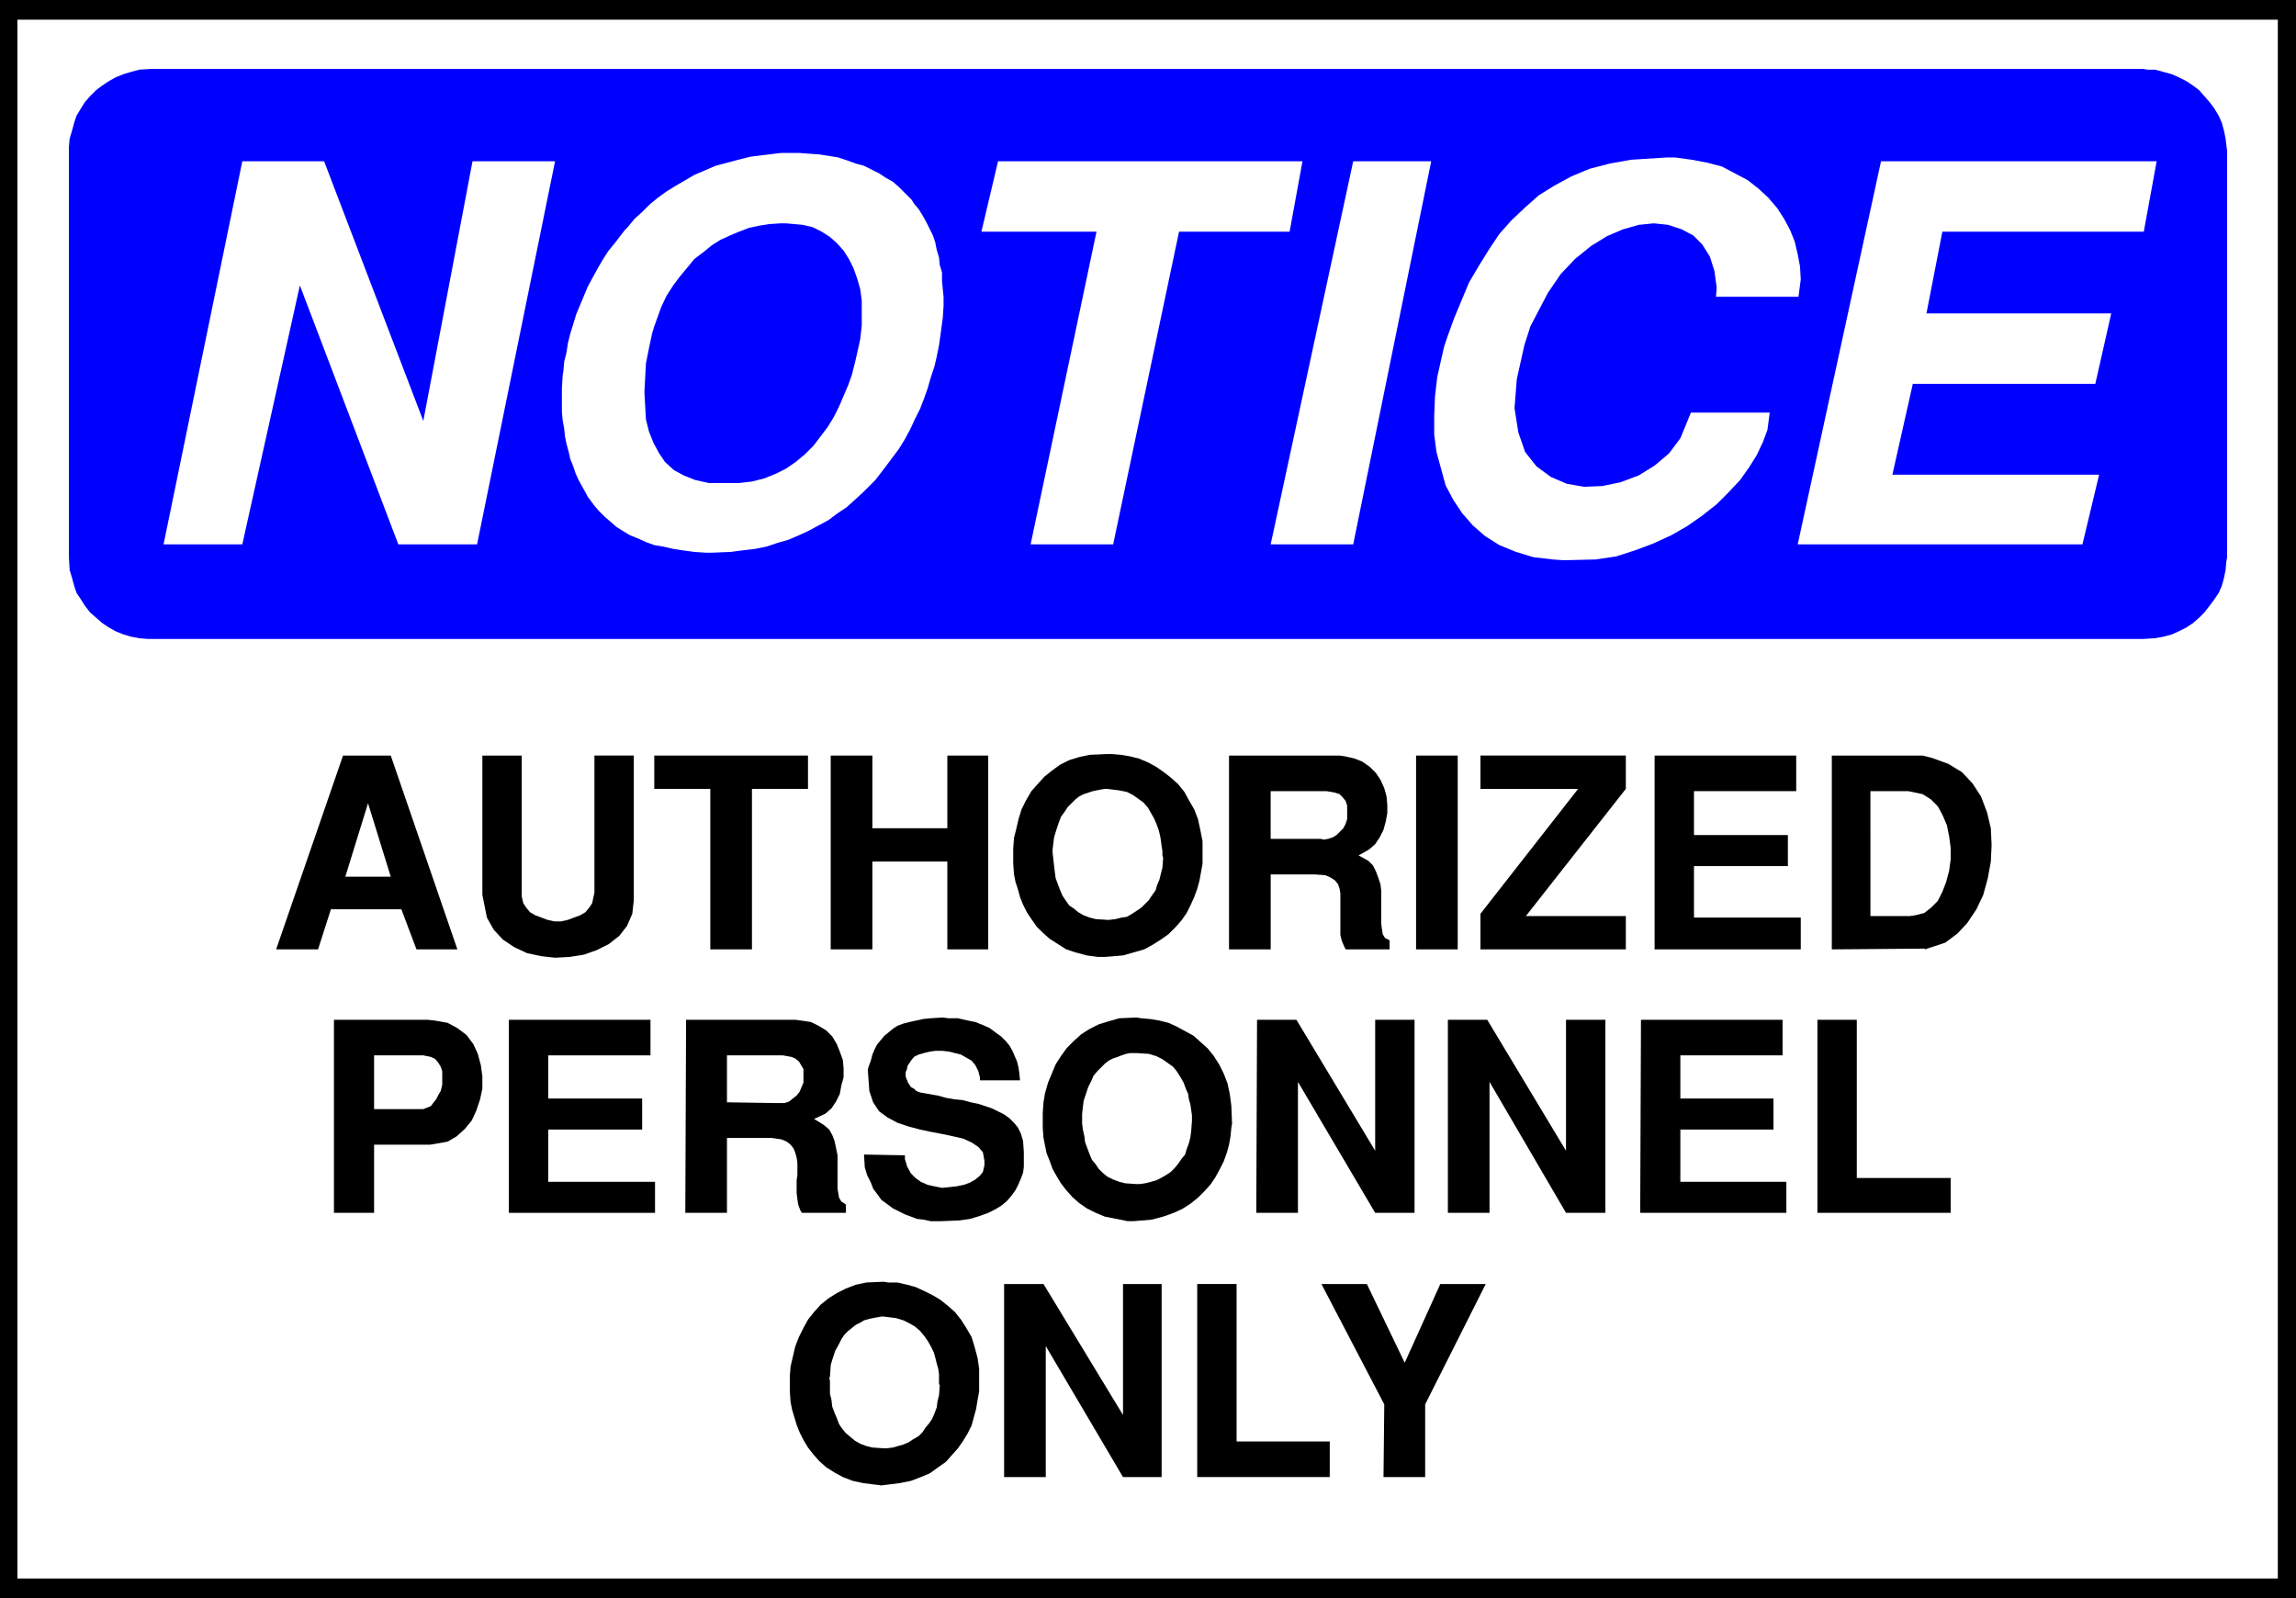
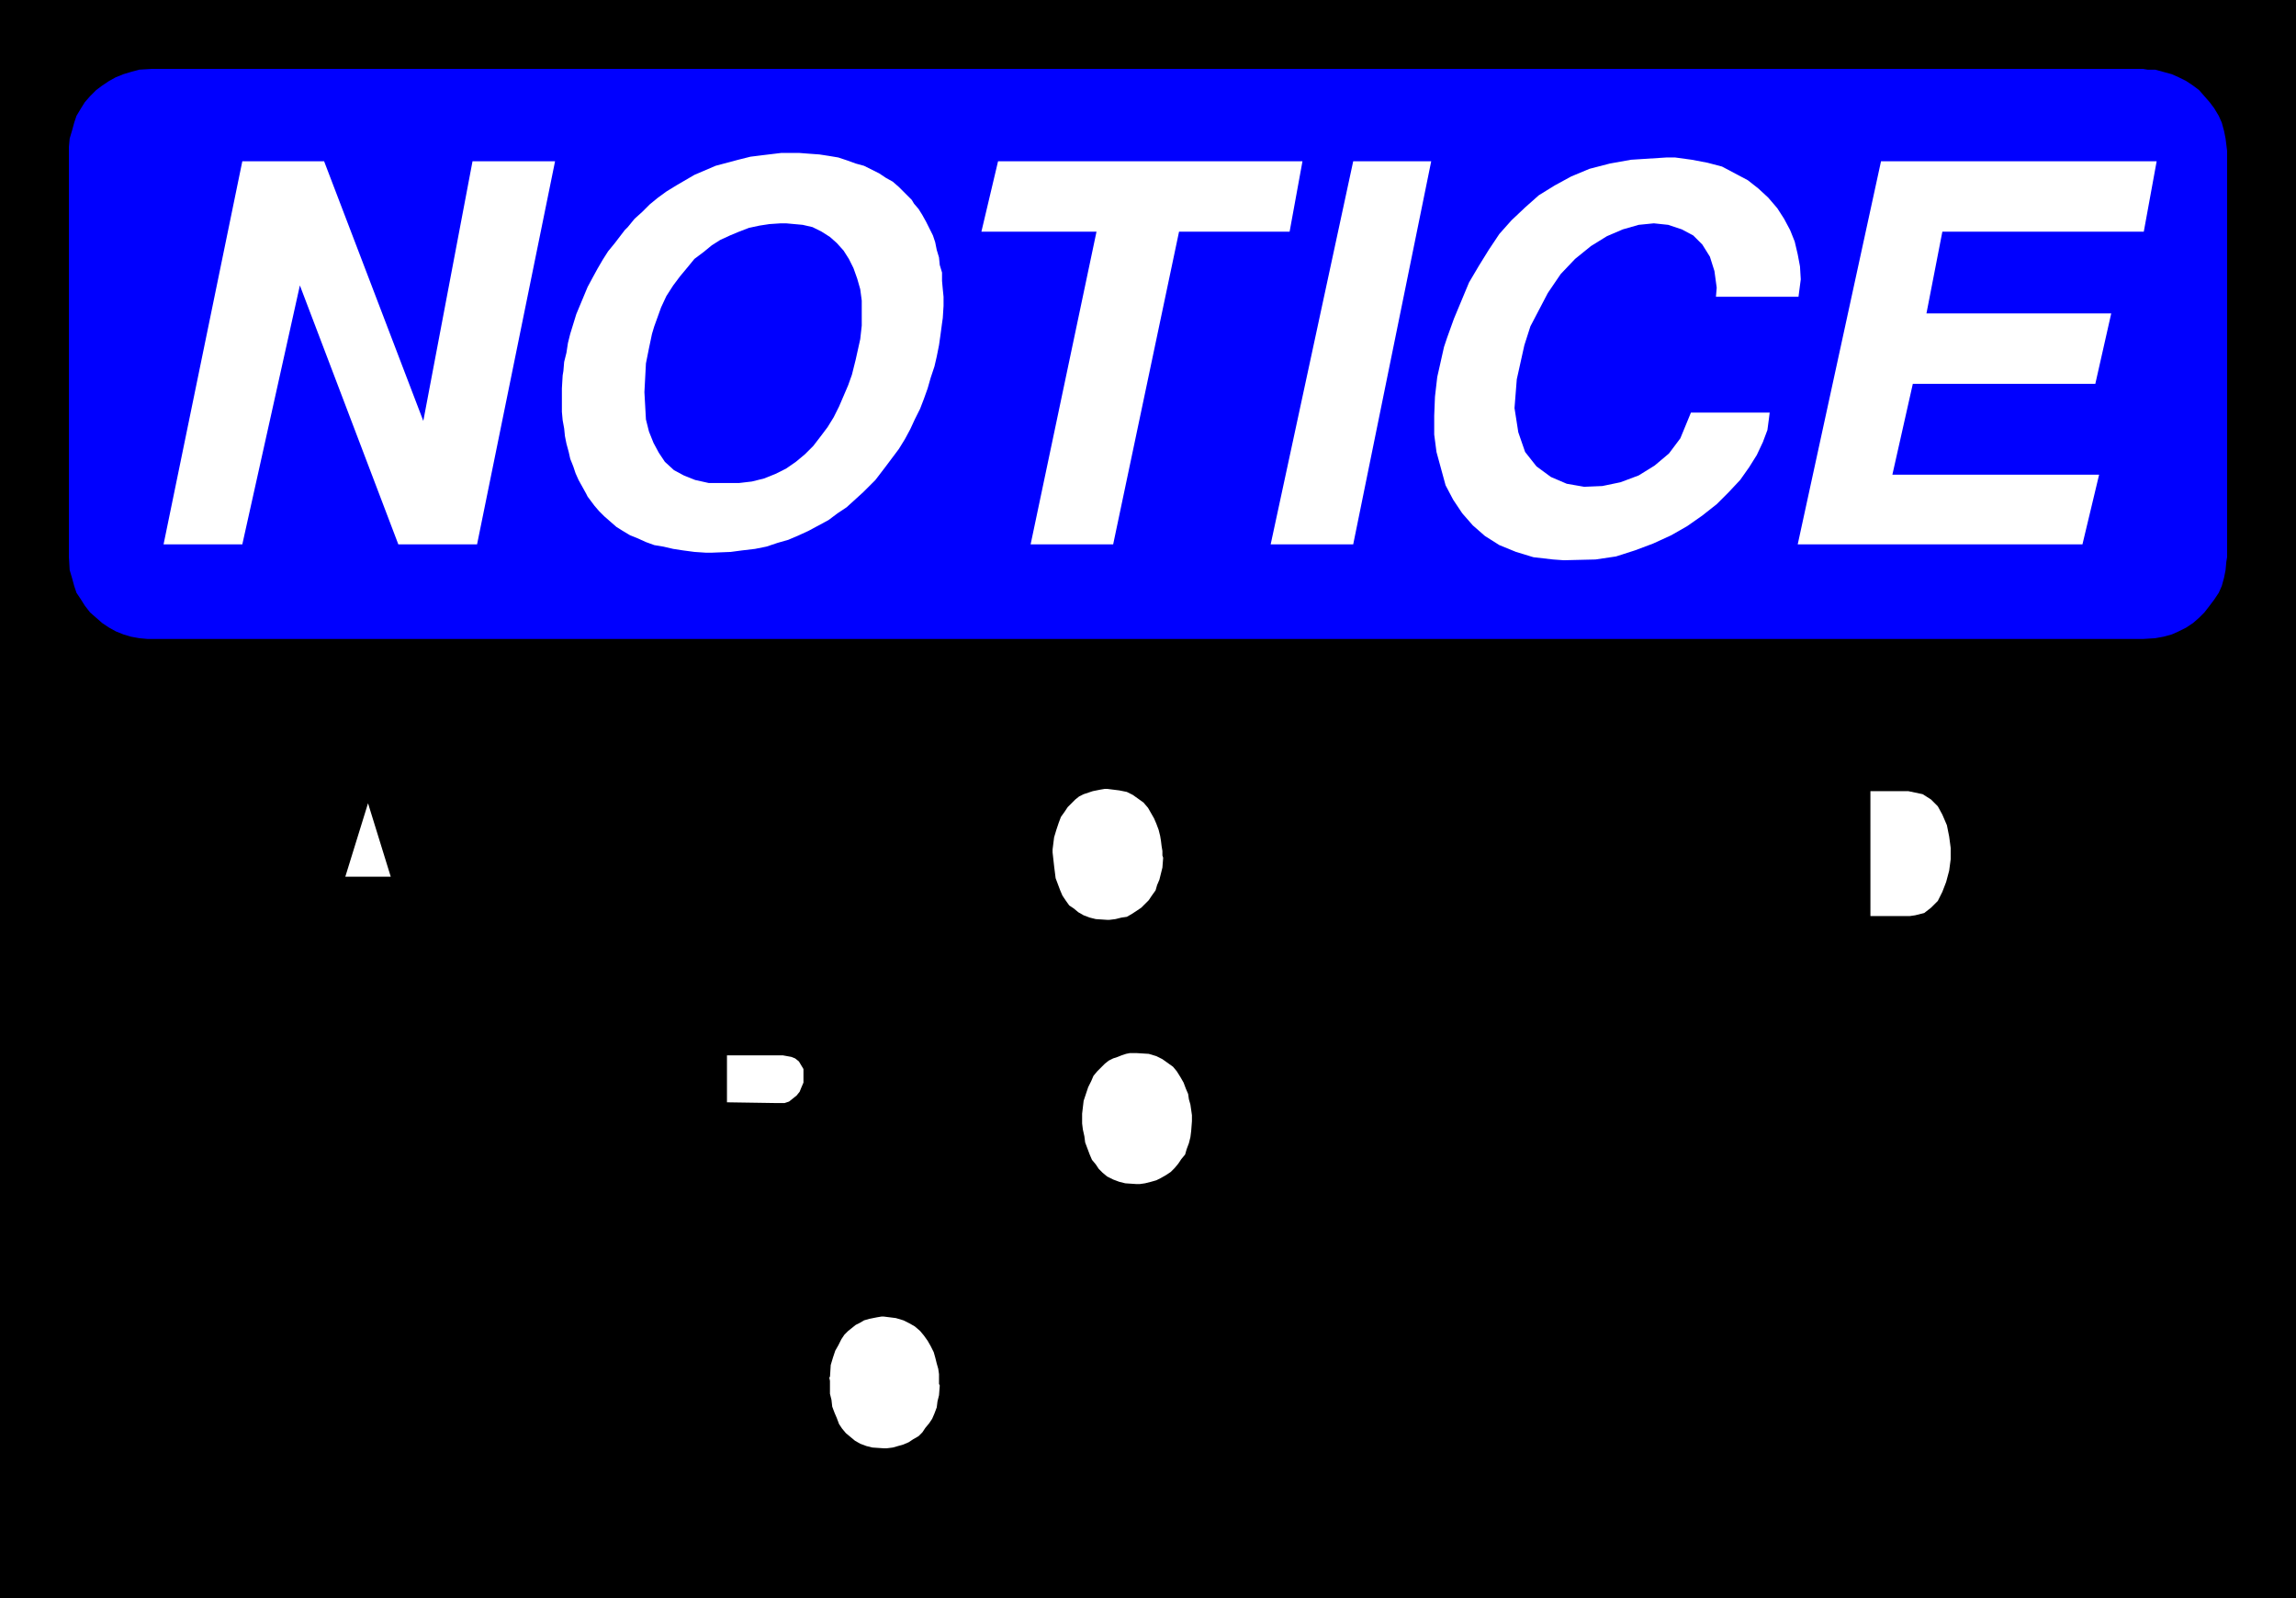
<svg xmlns="http://www.w3.org/2000/svg" xmlns:ns1="http://sodipodi.sourceforge.net/DTD/sodipodi-0.dtd" xmlns:ns2="http://www.inkscape.org/namespaces/inkscape" version="1.0" width="129.638mm" height="90.239mm" id="svg41" ns1:docname="Authorized Personnel 1.wmf">
  <rect width="100%" height="100%" fill="#808080" stroke="none" />
  <ns1:namedview id="namedview41" pagecolor="#ffffff" bordercolor="#000000" borderopacity="0.25" ns2:showpageshadow="2" ns2:pageopacity="0.0" ns2:pagecheckerboard="0" ns2:deskcolor="#d1d1d1" ns2:document-units="mm" />
  <defs id="defs1">
    <pattern id="WMFhbasepattern" patternUnits="userSpaceOnUse" width="6" height="6" x="0" y="0" />
  </defs>
  <path style="fill:#000000;fill-opacity:1;fill-rule:evenodd;stroke:none" d="M 0,0 H 489.971 V 341.06 H 0 V 0 Z" id="path1" />
-   <path style="fill:#ffffff;fill-opacity:1;fill-rule:evenodd;stroke:none" d="M 3.717,4.201 H 486.092 V 336.859 H 3.717 V 4.201 Z" id="path2" />
  <path style="fill:#0000ff;fill-opacity:1;fill-rule:evenodd;stroke:none" d="M 32.482,14.702 H 457.327 l 0.97,0.162 h 1.616 l 1.778,0.485 1.778,0.485 1.454,0.646 1.616,0.808 1.454,0.969 1.293,0.969 1.131,1.293 1.131,1.293 0.97,1.293 0.97,1.616 0.646,1.454 0.485,1.777 0.323,1.616 0.323,2.585 V 118.91 l -0.162,0.969 -0.162,1.777 -0.323,1.616 -0.485,1.777 -0.646,1.454 -0.97,1.454 -0.97,1.292 -1.131,1.454 -1.131,1.131 -1.293,1.131 -1.454,0.969 -1.616,0.808 -1.454,0.646 -1.778,0.485 -1.778,0.323 -2.586,0.162 H 32.482 31.512 l -1.778,-0.162 -1.778,-0.323 -1.616,-0.485 -1.616,-0.646 -1.454,-0.808 -1.454,-0.969 -1.293,-1.131 -1.293,-1.131 -1.131,-1.454 -0.808,-1.292 -0.97,-1.454 -0.485,-1.454 -0.485,-1.777 -0.485,-1.616 -0.162,-2.747 V 32.151 31.343 l 0.162,-1.777 0.485,-1.616 0.485,-1.777 0.485,-1.454 0.97,-1.616 0.808,-1.293 1.131,-1.293 1.293,-1.293 1.293,-0.969 1.454,-0.969 1.454,-0.808 1.616,-0.646 1.616,-0.485 1.778,-0.485 2.747,-0.162 z" id="path3" />
  <path style="fill:#ffffff;fill-opacity:1;fill-rule:evenodd;stroke:none" d="m 383.638,116.164 17.776,-81.751 h 58.822 l -2.747,15.025 h -42.986 l -3.394,17.449 h 39.43 l -3.394,15.025 h -38.946 l -4.363,19.388 h 44.117 l -3.555,14.864 z" id="path4" />
  <path style="fill:#ffffff;fill-opacity:1;fill-rule:evenodd;stroke:none" d="m 308.171,73.996 0.646,-1.939 1.454,-4.039 1.616,-3.878 1.616,-3.878 2.101,-3.554 2.101,-3.393 2.262,-3.393 2.586,-2.908 2.909,-2.747 2.909,-2.585 3.394,-2.1 3.555,-1.939 3.878,-1.616 4.363,-1.131 4.525,-0.808 7.595,-0.485 h 1.778 l 3.555,0.485 3.394,0.646 3.07,0.808 2.747,1.454 2.747,1.454 2.262,1.777 2.101,1.939 1.939,2.262 1.454,2.262 1.293,2.423 0.97,2.423 0.646,2.747 0.485,2.585 0.162,2.747 -0.485,3.716 h -17.614 l 0.162,-1.939 -0.485,-3.554 -0.97,-3.07 -1.616,-2.585 -1.939,-1.939 -2.424,-1.293 -2.909,-0.969 -3.07,-0.323 -3.232,0.323 -3.394,0.969 -3.394,1.454 -3.394,2.1 -3.394,2.747 -3.07,3.231 -2.747,4.039 -3.717,7.109 -1.293,4.039 -1.616,7.27 -0.485,6.139 0.808,5.17 1.454,4.201 2.424,3.07 3.07,2.262 3.394,1.454 3.717,0.646 3.878,-0.162 3.878,-0.808 3.878,-1.454 3.394,-2.1 3.07,-2.585 2.424,-3.231 2.262,-5.493 h 16.806 l -0.162,1.293 -0.323,2.423 -0.97,2.585 -1.293,2.747 -1.616,2.585 -1.939,2.747 -2.424,2.585 -2.586,2.585 -3.07,2.423 -3.232,2.262 -3.394,1.939 -3.878,1.777 -3.878,1.454 -4.04,1.292 -4.363,0.646 -6.787,0.162 -2.262,-0.162 -4.202,-0.485 -3.717,-1.131 -3.555,-1.454 -3.07,-1.939 -2.586,-2.262 -2.262,-2.585 -1.939,-2.908 -1.616,-3.07 -0.97,-3.554 -0.97,-3.554 -0.485,-3.716 v -4.039 l 0.162,-4.039 0.485,-4.201 1.454,-6.463 z" id="path5" />
  <path style="fill:#ffffff;fill-opacity:1;fill-rule:evenodd;stroke:none" d="m 271.164,116.164 17.614,-81.751 h 16.645 l -16.645,81.751 h -17.614 z" id="path6" />
  <path style="fill:#ffffff;fill-opacity:1;fill-rule:evenodd;stroke:none" d="m 219.937,116.164 14.059,-66.726 h -24.563 l 3.555,-15.025 h 64.963 l -2.747,15.025 h -23.594 l -14.059,66.726 h -17.614 z" id="path7" />
  <path style="fill:#ffffff;fill-opacity:1;fill-rule:evenodd;stroke:none" d="m 120.069,80.135 0.162,-0.969 0.162,-1.939 0.485,-1.939 0.323,-2.1 0.485,-1.939 0.646,-2.1 0.646,-2.1 0.808,-1.939 0.808,-1.939 0.808,-1.939 1.131,-2.1 0.97,-1.777 1.131,-1.939 1.131,-1.777 1.454,-1.777 2.101,-2.747 0.646,-0.646 1.454,-1.777 1.616,-1.454 1.616,-1.616 1.778,-1.454 1.778,-1.293 2.101,-1.293 1.939,-1.131 1.939,-1.131 2.262,-0.969 2.262,-0.969 2.424,-0.646 2.424,-0.646 2.586,-0.646 2.586,-0.323 4.04,-0.485 h 1.293 2.424 l 2.101,0.162 2.262,0.162 2.101,0.323 1.939,0.323 1.939,0.646 1.778,0.646 1.778,0.485 1.616,0.808 1.616,0.808 1.454,0.969 1.454,0.808 1.293,1.131 1.131,1.131 1.616,1.616 0.485,0.808 0.97,1.131 0.808,1.293 0.808,1.454 0.646,1.293 0.808,1.616 0.485,1.454 0.323,1.616 0.485,1.616 0.162,1.616 0.485,1.616 v 1.777 l 0.162,1.777 0.162,1.616 v 1.939 l -0.162,2.585 -0.162,1.131 -0.323,2.423 -0.323,2.262 -0.485,2.423 -0.485,2.1 -0.808,2.423 -0.646,2.262 -0.808,2.262 -0.808,2.1 -1.131,2.262 -0.97,2.1 -1.131,2.1 -1.293,2.1 -1.454,1.939 -1.454,1.939 -2.101,2.747 -0.808,0.808 -1.778,1.777 -1.778,1.616 -1.778,1.616 -1.939,1.292 -1.939,1.454 -2.101,1.131 -2.101,1.131 -2.101,0.969 -2.262,0.969 -2.262,0.646 -2.424,0.808 -2.424,0.485 -2.747,0.323 -2.424,0.323 -4.04,0.162 h -1.293 l -2.424,-0.162 -2.424,-0.323 -2.101,-0.323 -2.101,-0.485 -1.939,-0.323 -1.778,-0.646 -1.778,-0.808 -1.616,-0.646 -1.616,-0.969 -1.293,-0.808 -1.293,-1.131 -1.293,-1.131 -1.131,-1.131 -0.97,-1.131 -1.454,-1.939 -0.323,-0.646 -0.808,-1.454 -0.808,-1.454 -0.646,-1.454 -0.485,-1.454 -0.646,-1.616 -0.323,-1.454 -0.485,-1.777 -0.323,-1.616 -0.162,-1.616 -0.323,-1.777 -0.162,-1.777 v -1.616 -1.777 -1.616 l 0.162,-2.747 z" id="path8" />
  <path style="fill:#ffffff;fill-opacity:1;fill-rule:evenodd;stroke:none" d="M 34.906,116.164 51.712,34.413 h 17.453 L 90.334,89.829 100.838,34.413 h 17.614 L 101.808,116.164 H 85.002 L 63.994,60.909 51.712,116.164 H 34.906 Z" id="path9" />
  <path style="fill:#0000ff;fill-opacity:1;fill-rule:evenodd;stroke:none" d="m 139.622,69.634 -0.485,1.616 -0.646,3.07 -0.646,3.231 -0.162,3.07 -0.162,3.07 0.162,2.908 0.162,2.908 0.646,2.585 0.97,2.423 1.131,2.1 1.293,1.939 1.939,1.777 2.101,1.131 2.424,0.969 2.909,0.646 h 5.01 1.454 l 2.747,-0.323 2.586,-0.646 2.424,-0.969 2.262,-1.131 2.101,-1.454 1.939,-1.616 1.778,-1.777 1.616,-2.1 1.454,-1.939 1.293,-2.1 1.131,-2.262 0.97,-2.262 0.97,-2.262 0.808,-2.262 0.808,-3.231 0.323,-1.454 0.646,-2.908 0.323,-2.908 v -2.585 -2.747 l -0.323,-2.423 -0.646,-2.262 -0.808,-2.262 -0.97,-1.939 -1.131,-1.777 -1.454,-1.616 -1.454,-1.293 -1.778,-1.131 -1.939,-0.969 -2.101,-0.485 -3.555,-0.323 h -1.131 l -2.424,0.162 -2.101,0.323 -2.262,0.485 -2.101,0.808 -1.939,0.808 -2.101,0.969 -1.778,1.131 -1.778,1.454 -1.939,1.454 -1.454,1.777 -1.616,1.939 -1.454,1.939 -1.454,2.262 -1.131,2.423 -1.454,4.039 z" id="path10" />
  <path style="fill:#000000;fill-opacity:1;fill-rule:evenodd;stroke:none" d="m 295.243,315.21 0.162,-15.51 -13.413,-25.689 h 9.696 l 8.08,16.803 7.595,-16.803 h 9.696 l -12.928,25.689 v 15.51 h -8.726 v 0 z" id="path11" />
  <path style="fill:#000000;fill-opacity:1;fill-rule:evenodd;stroke:none" d="m 255.489,315.21 v -41.199 h 8.403 v 33.605 h 19.877 v 7.593 h -28.28 z" id="path12" />
  <path style="fill:#000000;fill-opacity:1;fill-rule:evenodd;stroke:none" d="m 214.281,315.21 v -41.199 h 8.403 l 16.968,27.95 v -27.95 h 8.242 v 41.199 h -8.242 l -16.483,-27.95 v 27.95 h -8.888 z" id="path13" />
  <path style="fill:#000000;fill-opacity:1;fill-rule:evenodd;stroke:none" d="m 168.549,296.953 v -0.969 -2.262 l 0.162,-2.1 0.485,-2.1 0.485,-2.1 0.808,-2.1 0.97,-1.939 0.97,-1.777 1.293,-1.616 1.454,-1.616 1.616,-1.292 1.778,-1.131 1.939,-0.969 2.101,-0.808 2.262,-0.485 3.717,-0.162 0.97,0.162 h 1.939 l 2.101,0.485 1.778,0.485 1.778,0.808 1.939,0.969 1.616,0.969 1.616,1.293 1.454,1.292 1.293,1.616 1.131,1.777 1.131,1.939 0.646,2.1 0.646,2.423 0.323,2.262 v 4.039 0.808 l -0.323,1.777 -0.323,1.939 -0.485,1.777 -0.485,1.777 -0.808,1.616 -0.97,1.616 -1.131,1.616 -1.293,1.454 -1.293,1.454 -1.616,1.131 -1.778,1.292 -1.939,0.808 -2.101,0.808 -2.424,0.485 -3.878,0.485 -1.293,-0.162 -2.586,-0.323 -2.262,-0.485 -2.101,-0.808 -1.778,-0.969 -1.778,-1.131 -1.454,-1.293 -1.293,-1.454 -1.131,-1.454 -0.97,-1.616 -0.808,-1.616 -0.646,-1.616 -0.485,-1.616 -0.485,-1.616 -0.323,-1.616 z" id="path14" />
  <path style="fill:#000000;fill-opacity:1;fill-rule:evenodd;stroke:none" d="M 387.84,258.824 V 217.626 h 8.403 v 33.767 h 20.038 v 7.432 z" id="path15" />
  <path style="fill:#000000;fill-opacity:1;fill-rule:evenodd;stroke:none" d="m 350.025,258.824 0.162,-41.199 h 30.219 v 7.593 h -21.816 v 9.209 h 19.877 v 6.624 h -19.877 v 11.148 h 22.624 v 6.624 H 350.187 v 0 z" id="path16" />
  <path style="fill:#000000;fill-opacity:1;fill-rule:evenodd;stroke:none" d="M 308.979,258.824 V 217.626 h 8.403 l 16.806,27.95 V 217.626 h 8.403 v 41.199 h -8.403 l -16.322,-27.95 v 27.95 h -8.888 z" id="path17" />
  <path style="fill:#000000;fill-opacity:1;fill-rule:evenodd;stroke:none" d="m 268.094,258.824 0.162,-41.199 h 8.403 l 16.806,27.95 V 217.626 h 8.403 v 41.199 h -8.403 l -16.483,-27.95 v 27.95 h -8.726 v 0 z" id="path18" />
  <path style="fill:#000000;fill-opacity:1;fill-rule:evenodd;stroke:none" d="m 222.523,240.729 v -1.131 -2.1 l 0.162,-2.262 0.323,-1.939 0.646,-2.262 0.808,-1.939 0.808,-1.939 1.131,-1.777 1.293,-1.777 1.454,-1.454 1.616,-1.454 1.778,-1.131 1.939,-0.969 2.101,-0.646 2.262,-0.646 3.717,-0.162 0.97,0.162 1.939,0.162 1.939,0.323 1.939,0.485 1.778,0.808 1.778,0.969 1.778,0.969 1.454,1.292 1.616,1.454 1.293,1.616 1.131,1.777 0.97,1.939 0.808,2.1 0.485,2.262 0.323,2.423 0.162,3.878 -0.162,0.969 -0.162,1.777 -0.323,1.777 -0.485,1.777 -0.646,1.777 -0.808,1.616 -0.97,1.777 -0.97,1.454 -1.293,1.454 -1.454,1.454 -1.616,1.293 -1.778,1.131 -1.778,0.808 -2.262,0.808 -2.424,0.646 -3.878,0.323 h -1.293 l -2.424,-0.485 -2.424,-0.485 -1.939,-0.808 -1.939,-0.969 -1.616,-1.131 -1.454,-1.293 -1.293,-1.454 -1.131,-1.454 -0.97,-1.616 -0.808,-1.454 -0.646,-1.777 -0.646,-1.616 -0.323,-1.616 -0.323,-1.616 z" id="path19" />
-   <path style="fill:#000000;fill-opacity:1;fill-rule:evenodd;stroke:none" d="m 184.385,246.384 8.726,0.162 v 0.808 l 0.485,1.616 0.808,1.454 0.97,0.969 1.131,0.808 1.454,0.646 1.454,0.323 1.616,0.323 1.616,-0.162 1.454,-0.162 1.616,-0.323 1.293,-0.485 1.131,-0.646 0.97,-0.808 0.646,-0.808 0.323,-1.454 v -0.969 l -0.323,-1.777 -0.97,-1.131 -1.454,-0.969 -1.778,-0.808 -2.101,-0.485 -2.262,-0.485 -2.586,-0.485 -2.262,-0.485 -2.424,-0.646 -2.424,-0.808 -2.101,-1.131 -1.778,-1.293 -1.293,-1.939 -0.808,-2.423 -0.323,-4.524 0.162,-0.646 0.485,-1.293 0.323,-1.293 0.485,-1.131 0.485,-0.969 0.808,-0.969 0.808,-0.969 0.808,-0.646 0.97,-0.808 0.97,-0.646 1.293,-0.485 1.293,-0.323 1.454,-0.323 1.454,-0.323 1.616,-0.162 2.586,-0.162 1.131,0.162 h 2.101 l 2.101,0.485 1.616,0.323 1.616,0.646 1.454,0.646 1.293,0.969 1.131,0.808 0.97,0.969 0.808,0.969 0.646,1.131 0.485,1.131 0.485,1.131 0.323,1.293 0.162,1.131 0.162,1.616 h -8.565 v -0.646 l -0.323,-1.293 -0.646,-1.292 -0.808,-0.969 -1.131,-0.646 -1.131,-0.646 -1.293,-0.323 -1.293,-0.323 -1.454,-0.162 h -1.293 l -1.293,0.162 -1.293,0.323 -1.131,0.323 -0.97,0.485 -0.646,0.808 -0.646,0.969 -0.162,0.323 v 0.323 l -0.162,0.485 -0.162,0.323 v 0.485 0.485 l 0.162,0.485 0.162,0.323 0.162,0.485 0.323,0.485 0.323,0.485 0.646,0.323 0.485,0.485 0.808,0.323 0.97,0.162 1.778,0.323 0.97,0.162 1.778,0.485 1.778,0.323 1.778,0.162 1.778,0.485 1.616,0.323 1.454,0.485 1.454,0.485 1.293,0.646 1.293,0.646 1.131,0.808 0.97,0.969 0.808,0.969 0.646,1.292 0.485,1.616 0.162,2.423 v 0.646 1.292 1.131 l -0.162,1.293 -0.485,1.293 -0.485,1.131 -0.646,1.292 -0.808,1.131 -0.97,1.131 -1.131,0.969 -1.293,0.808 -1.616,0.808 -1.778,0.646 -2.101,0.646 -2.262,0.323 -3.878,0.162 h -0.808 -1.454 l -1.454,-0.323 -1.454,-0.162 -1.293,-0.485 -1.293,-0.485 -1.293,-0.646 -1.293,-0.646 -1.293,-0.969 -1.131,-0.808 -0.808,-1.131 -0.97,-1.292 -0.485,-1.293 -0.808,-1.616 -0.485,-1.616 -0.162,-2.585 v 0 z" id="path20" />
  <path style="fill:#000000;fill-opacity:1;fill-rule:evenodd;stroke:none" d="m 146.248,258.824 0.162,-41.199 h 23.27 l 1.293,0.162 2.101,0.323 1.616,0.808 1.616,0.969 1.293,1.293 0.97,1.616 0.646,1.616 0.646,1.777 0.162,1.777 v 1.939 l -0.485,1.777 -0.323,1.777 -0.808,1.616 -0.97,1.454 -1.293,1.131 -2.424,1.131 0.808,0.485 1.293,0.808 1.131,0.969 0.646,1.131 0.485,1.293 0.323,1.454 0.323,1.616 v 1.454 1.454 1.454 1.293 1.454 l 0.162,0.969 0.162,0.969 0.485,0.808 0.97,0.646 v 1.777 h -9.373 l -0.323,-0.485 -0.485,-1.293 -0.162,-1.131 -0.162,-1.292 v -1.293 -1.454 l 0.162,-1.131 v -1.293 -1.292 l -0.162,-1.131 -0.323,-1.131 -0.323,-0.808 -0.646,-0.808 -0.808,-0.646 -1.131,-0.485 -2.262,-0.323 h -9.373 v 15.995 h -8.726 v 0 z" id="path21" />
  <path style="fill:#000000;fill-opacity:1;fill-rule:evenodd;stroke:none" d="M 108.595,258.824 V 217.626 h 30.219 v 7.593 h -21.816 v 9.209 h 20.038 v 6.624 h -20.038 v 11.148 h 22.786 v 6.624 z" id="path22" />
  <path style="fill:#000000;fill-opacity:1;fill-rule:evenodd;stroke:none" d="M 71.266,258.824 V 217.626 h 20.038 l 1.454,0.162 2.747,0.485 2.101,1.131 1.939,1.454 1.454,1.939 0.97,2.1 0.646,2.423 0.323,2.423 v 2.585 l -0.485,2.262 -0.808,2.423 -0.97,2.1 -1.454,1.777 -1.778,1.616 -1.939,1.131 -3.717,0.646 H 79.83 v 14.541 z" id="path23" />
  <path style="fill:#000000;fill-opacity:1;fill-rule:evenodd;stroke:none" d="m 410.787,202.439 -19.877,0.162 v -41.36 h 19.392 l 1.939,0.485 3.555,1.292 2.909,1.777 2.262,2.423 1.778,2.747 1.293,3.393 0.808,3.393 0.162,3.554 -0.162,3.554 -0.646,3.554 -0.97,3.554 -1.454,3.07 -1.939,2.908 -2.101,2.262 -2.586,1.939 -4.363,1.454 v 0 z" id="path24" />
  <path style="fill:#000000;fill-opacity:1;fill-rule:evenodd;stroke:none" d="m 353.096,202.439 v -41.199 h 30.219 v 7.593 h -21.816 v 9.371 h 20.038 v 6.624 h -20.038 v 10.986 h 22.786 v 6.786 H 353.096 v 0 z" id="path25" />
  <path style="fill:#000000;fill-opacity:1;fill-rule:evenodd;stroke:none" d="m 315.928,195.007 20.846,-26.658 h -20.846 v -7.109 h 31.027 v 7.109 l -21.331,27.143 h 21.331 v 7.109 h -31.027 v -7.593 z" id="path26" />
  <path style="fill:#000000;fill-opacity:1;fill-rule:evenodd;stroke:none" d="m 302.192,202.439 v -41.199 h 8.888 v 41.36 h -8.888 v 0 z" id="path27" />
  <path style="fill:#000000;fill-opacity:1;fill-rule:evenodd;stroke:none" d="m 262.276,202.439 v -41.199 h 23.594 l 1.131,0.162 2.101,0.485 1.616,0.646 1.616,1.131 1.293,1.292 0.97,1.454 0.808,1.777 0.485,1.777 0.162,1.777 v 1.777 l -0.323,1.777 -0.485,1.777 -0.808,1.616 -0.97,1.454 -1.293,1.131 -2.262,1.293 0.646,0.323 1.454,0.808 0.97,0.969 0.646,1.293 0.485,1.292 0.485,1.454 0.162,1.454 v 1.454 1.454 1.616 1.131 1.292 l 0.162,1.293 0.162,0.969 0.485,0.808 0.97,0.485 v 1.939 h -9.373 l -0.323,-0.646 -0.485,-1.131 -0.323,-1.293 v -1.292 -1.293 -1.292 -1.293 -1.292 -1.293 -1.131 l -0.162,-0.969 -0.323,-0.969 -0.646,-0.808 -0.97,-0.646 -1.131,-0.485 -2.262,-0.162 h -9.373 v 15.995 h -8.888 v 0 z" id="path28" />
  <path style="fill:#000000;fill-opacity:1;fill-rule:evenodd;stroke:none" d="m 216.221,184.344 v -1.131 -2.1 l 0.162,-2.262 0.485,-1.939 0.485,-2.1 0.646,-2.1 0.97,-1.939 1.131,-1.939 1.293,-1.454 1.454,-1.616 1.616,-1.293 1.778,-1.292 1.939,-0.969 2.101,-0.646 2.262,-0.485 3.717,-0.162 h 0.97 l 1.939,0.162 1.939,0.323 1.939,0.485 1.939,0.808 1.778,0.969 1.616,1.131 1.454,1.131 1.616,1.454 1.293,1.616 0.97,1.777 1.131,1.939 0.808,2.1 0.485,2.262 0.485,2.423 v 3.878 0.969 l -0.323,1.777 -0.323,1.777 -0.485,1.777 -0.646,1.777 -0.808,1.777 -0.808,1.616 -1.131,1.616 -1.293,1.454 -1.454,1.454 -1.616,1.131 -1.778,1.131 -1.778,0.969 -2.262,0.646 -2.262,0.646 -3.878,0.323 h -1.454 l -2.424,-0.323 -2.424,-0.646 -1.939,-0.646 -1.778,-1.131 -1.778,-1.131 -1.454,-1.293 -1.293,-1.292 -1.131,-1.616 -0.97,-1.454 -0.808,-1.616 -0.646,-1.616 -0.485,-1.777 -0.485,-1.454 -0.323,-1.616 -0.162,-2.262 z" id="path29" />
  <path style="fill:#000000;fill-opacity:1;fill-rule:evenodd;stroke:none" d="m 177.275,202.439 v -41.199 h 8.888 v 15.51 h 15.998 v -15.51 h 8.726 v 41.36 h -8.726 v -18.741 h -15.998 v 18.741 H 177.275 v 0 z" id="path30" />
  <path style="fill:#000000;fill-opacity:1;fill-rule:evenodd;stroke:none" d="m 151.581,202.439 v -34.09 h -11.958 v -7.109 h 32.805 v 7.109 h -11.958 v 34.251 h -8.888 v 0 z" id="path31" />
  <path style="fill:#000000;fill-opacity:1;fill-rule:evenodd;stroke:none" d="m 102.939,190.968 v -29.728 h 8.403 v 29.243 0.808 l 0.323,1.454 0.646,0.969 0.808,0.969 1.131,0.646 1.293,0.485 1.293,0.485 1.454,0.323 h 1.454 l 1.454,-0.323 1.293,-0.485 1.293,-0.485 1.131,-0.646 0.808,-0.969 0.646,-0.969 0.485,-2.262 v -29.243 h 8.403 v 29.243 1.616 l -0.323,2.908 -1.131,2.585 -1.616,2.1 -2.262,1.777 -2.586,1.293 -2.747,0.969 -3.07,0.485 -3.07,0.162 -2.909,-0.323 -3.07,-0.646 -2.747,-1.293 -2.424,-1.616 -1.939,-2.1 -1.454,-2.585 z" id="path32" />
  <path style="fill:#000000;fill-opacity:1;fill-rule:evenodd;stroke:none" d="M 58.984,202.439 73.205,161.24 H 83.386 L 97.606,202.6 H 88.88 l -3.232,-8.563 H 70.619 l -2.747,8.563 h -8.888 v 0 z" id="path33" />
  <path style="fill:#ffffff;fill-opacity:1;fill-rule:evenodd;stroke:none" d="m 176.952,293.883 0.162,0.808 v 1.454 1.293 l 0.323,1.292 0.162,1.454 0.485,1.293 0.485,1.131 0.485,1.292 0.646,0.969 0.808,0.969 0.97,0.808 0.97,0.808 1.131,0.646 1.293,0.485 1.293,0.323 2.424,0.162 h 0.646 l 1.293,-0.162 1.131,-0.323 1.131,-0.323 1.131,-0.485 0.97,-0.646 1.131,-0.646 0.808,-0.808 0.646,-0.969 0.808,-0.969 0.646,-0.969 0.485,-1.131 0.485,-1.293 0.162,-1.292 0.323,-1.293 0.162,-2.1 -0.162,-0.323 v -0.969 -1.131 l -0.162,-1.131 -0.323,-1.131 -0.323,-1.293 -0.323,-1.131 -0.646,-1.292 -0.646,-1.131 -0.808,-1.131 -0.808,-0.969 -1.131,-0.969 -1.131,-0.646 -1.293,-0.646 -1.616,-0.485 -2.586,-0.323 h -0.485 l -0.97,0.162 -0.808,0.162 -0.808,0.162 -1.131,0.323 -0.808,0.485 -0.97,0.485 -0.808,0.646 -0.808,0.646 -0.808,0.808 -0.646,0.969 -0.646,1.292 -0.646,1.131 -0.485,1.454 -0.485,1.616 -0.162,2.585 v 0 z" id="path34" />
  <path style="fill:#ffffff;fill-opacity:1;fill-rule:evenodd;stroke:none" d="m 230.926,237.659 v 0.646 1.454 l 0.162,1.293 0.323,1.454 0.162,1.292 0.485,1.293 0.485,1.292 0.485,1.131 0.808,0.969 0.646,0.969 0.808,0.808 0.97,0.808 1.293,0.646 1.293,0.485 1.293,0.323 2.424,0.162 h 0.646 l 1.131,-0.162 1.293,-0.323 1.131,-0.323 0.97,-0.485 1.131,-0.646 0.97,-0.646 0.808,-0.808 0.808,-0.969 0.646,-0.969 0.808,-0.969 0.323,-1.131 0.485,-1.292 0.323,-1.293 0.162,-1.292 0.162,-2.1 v -0.323 -0.969 l -0.162,-1.131 -0.162,-1.131 -0.323,-1.131 -0.162,-1.131 -0.485,-1.131 -0.485,-1.293 -0.646,-1.131 -0.808,-1.293 -0.808,-0.969 -1.131,-0.808 -1.131,-0.808 -1.293,-0.646 -1.616,-0.485 -2.586,-0.162 h -0.646 -0.808 l -0.808,0.162 -0.97,0.323 -0.808,0.323 -0.97,0.323 -0.97,0.485 -0.808,0.646 -0.808,0.808 -0.808,0.808 -0.808,0.969 -0.485,1.131 -0.646,1.292 -0.485,1.454 -0.485,1.454 -0.323,2.747 z" id="path35" />
  <path style="fill:#ffffff;fill-opacity:1;fill-rule:evenodd;stroke:none" d="m 155.136,235.236 10.666,0.162 h 0.485 1.131 l 0.97,-0.323 0.808,-0.646 0.808,-0.646 0.646,-0.808 0.323,-0.808 0.485,-1.131 v -0.969 -0.969 -0.969 l -0.485,-0.808 -0.485,-0.808 -0.808,-0.646 -0.808,-0.323 -1.778,-0.323 h -11.958 v 10.178 0 z" id="path36" />
-   <path style="fill:#ffffff;fill-opacity:1;fill-rule:evenodd;stroke:none" d="m 79.83,236.69 h 10.181 0.323 l 0.808,-0.323 0.808,-0.323 0.485,-0.646 0.646,-0.808 0.485,-0.969 0.485,-0.808 0.323,-1.293 v -0.969 -0.969 -0.969 l -0.323,-0.969 -0.485,-0.808 -0.646,-0.808 -0.97,-0.485 -1.616,-0.323 H 79.83 v 11.471 z" id="path37" />
  <path style="fill:#ffffff;fill-opacity:1;fill-rule:evenodd;stroke:none" d="m 399.152,195.491 h 8.403 l 1.131,-0.162 1.939,-0.485 1.454,-1.131 1.454,-1.454 0.97,-1.939 0.808,-2.1 0.646,-2.423 0.323,-2.423 v -2.423 l -0.323,-2.423 -0.485,-2.423 -0.97,-2.262 -0.97,-1.777 -1.454,-1.454 -1.778,-1.131 -3.07,-0.646 h -8.08 z" id="path38" />
-   <path style="fill:#ffffff;fill-opacity:1;fill-rule:evenodd;stroke:none" d="m 271.164,179.012 h 10.666 l 0.646,0.162 0.97,-0.162 0.97,-0.323 0.808,-0.485 0.808,-0.808 0.646,-0.646 0.485,-0.969 0.323,-0.969 v -1.131 -0.808 -0.969 l -0.323,-0.969 -0.646,-0.808 -0.646,-0.646 -0.97,-0.323 -1.778,-0.323 H 271.164 V 179.012 Z" id="path39" />
  <path style="fill:#ffffff;fill-opacity:1;fill-rule:evenodd;stroke:none" d="m 224.624,181.274 v 0.646 l 0.162,1.454 0.162,1.454 0.162,1.293 0.162,1.292 0.485,1.293 0.485,1.293 0.485,1.131 0.646,0.969 0.808,1.131 0.97,0.646 0.97,0.808 1.131,0.646 1.293,0.485 1.293,0.323 2.424,0.162 h 0.485 l 1.293,-0.162 1.293,-0.323 1.131,-0.162 1.131,-0.646 0.97,-0.646 0.97,-0.646 0.808,-0.808 0.808,-0.808 0.646,-0.969 0.808,-1.131 0.323,-1.131 0.485,-1.131 0.323,-1.292 0.323,-1.293 0.162,-2.1 -0.162,-0.485 v -0.969 l -0.162,-0.969 -0.162,-1.292 -0.162,-0.969 -0.323,-1.293 -0.485,-1.292 -0.485,-1.131 -0.646,-1.131 -0.646,-1.131 -0.97,-1.131 -1.131,-0.808 -1.131,-0.808 -1.293,-0.646 -1.616,-0.323 -2.586,-0.323 h -0.485 l -0.97,0.162 -0.808,0.162 -0.808,0.162 -0.97,0.323 -0.97,0.323 -0.97,0.485 -0.808,0.646 -0.808,0.808 -0.808,0.808 -0.646,0.969 -0.808,1.131 -0.485,1.292 -0.485,1.454 -0.485,1.616 z" id="path40" />
  <path style="fill:#ffffff;fill-opacity:1;fill-rule:evenodd;stroke:none" d="m 78.538,171.419 -4.848,15.672 h 9.696 l -4.848,-15.672 z" id="path41" />
</svg>